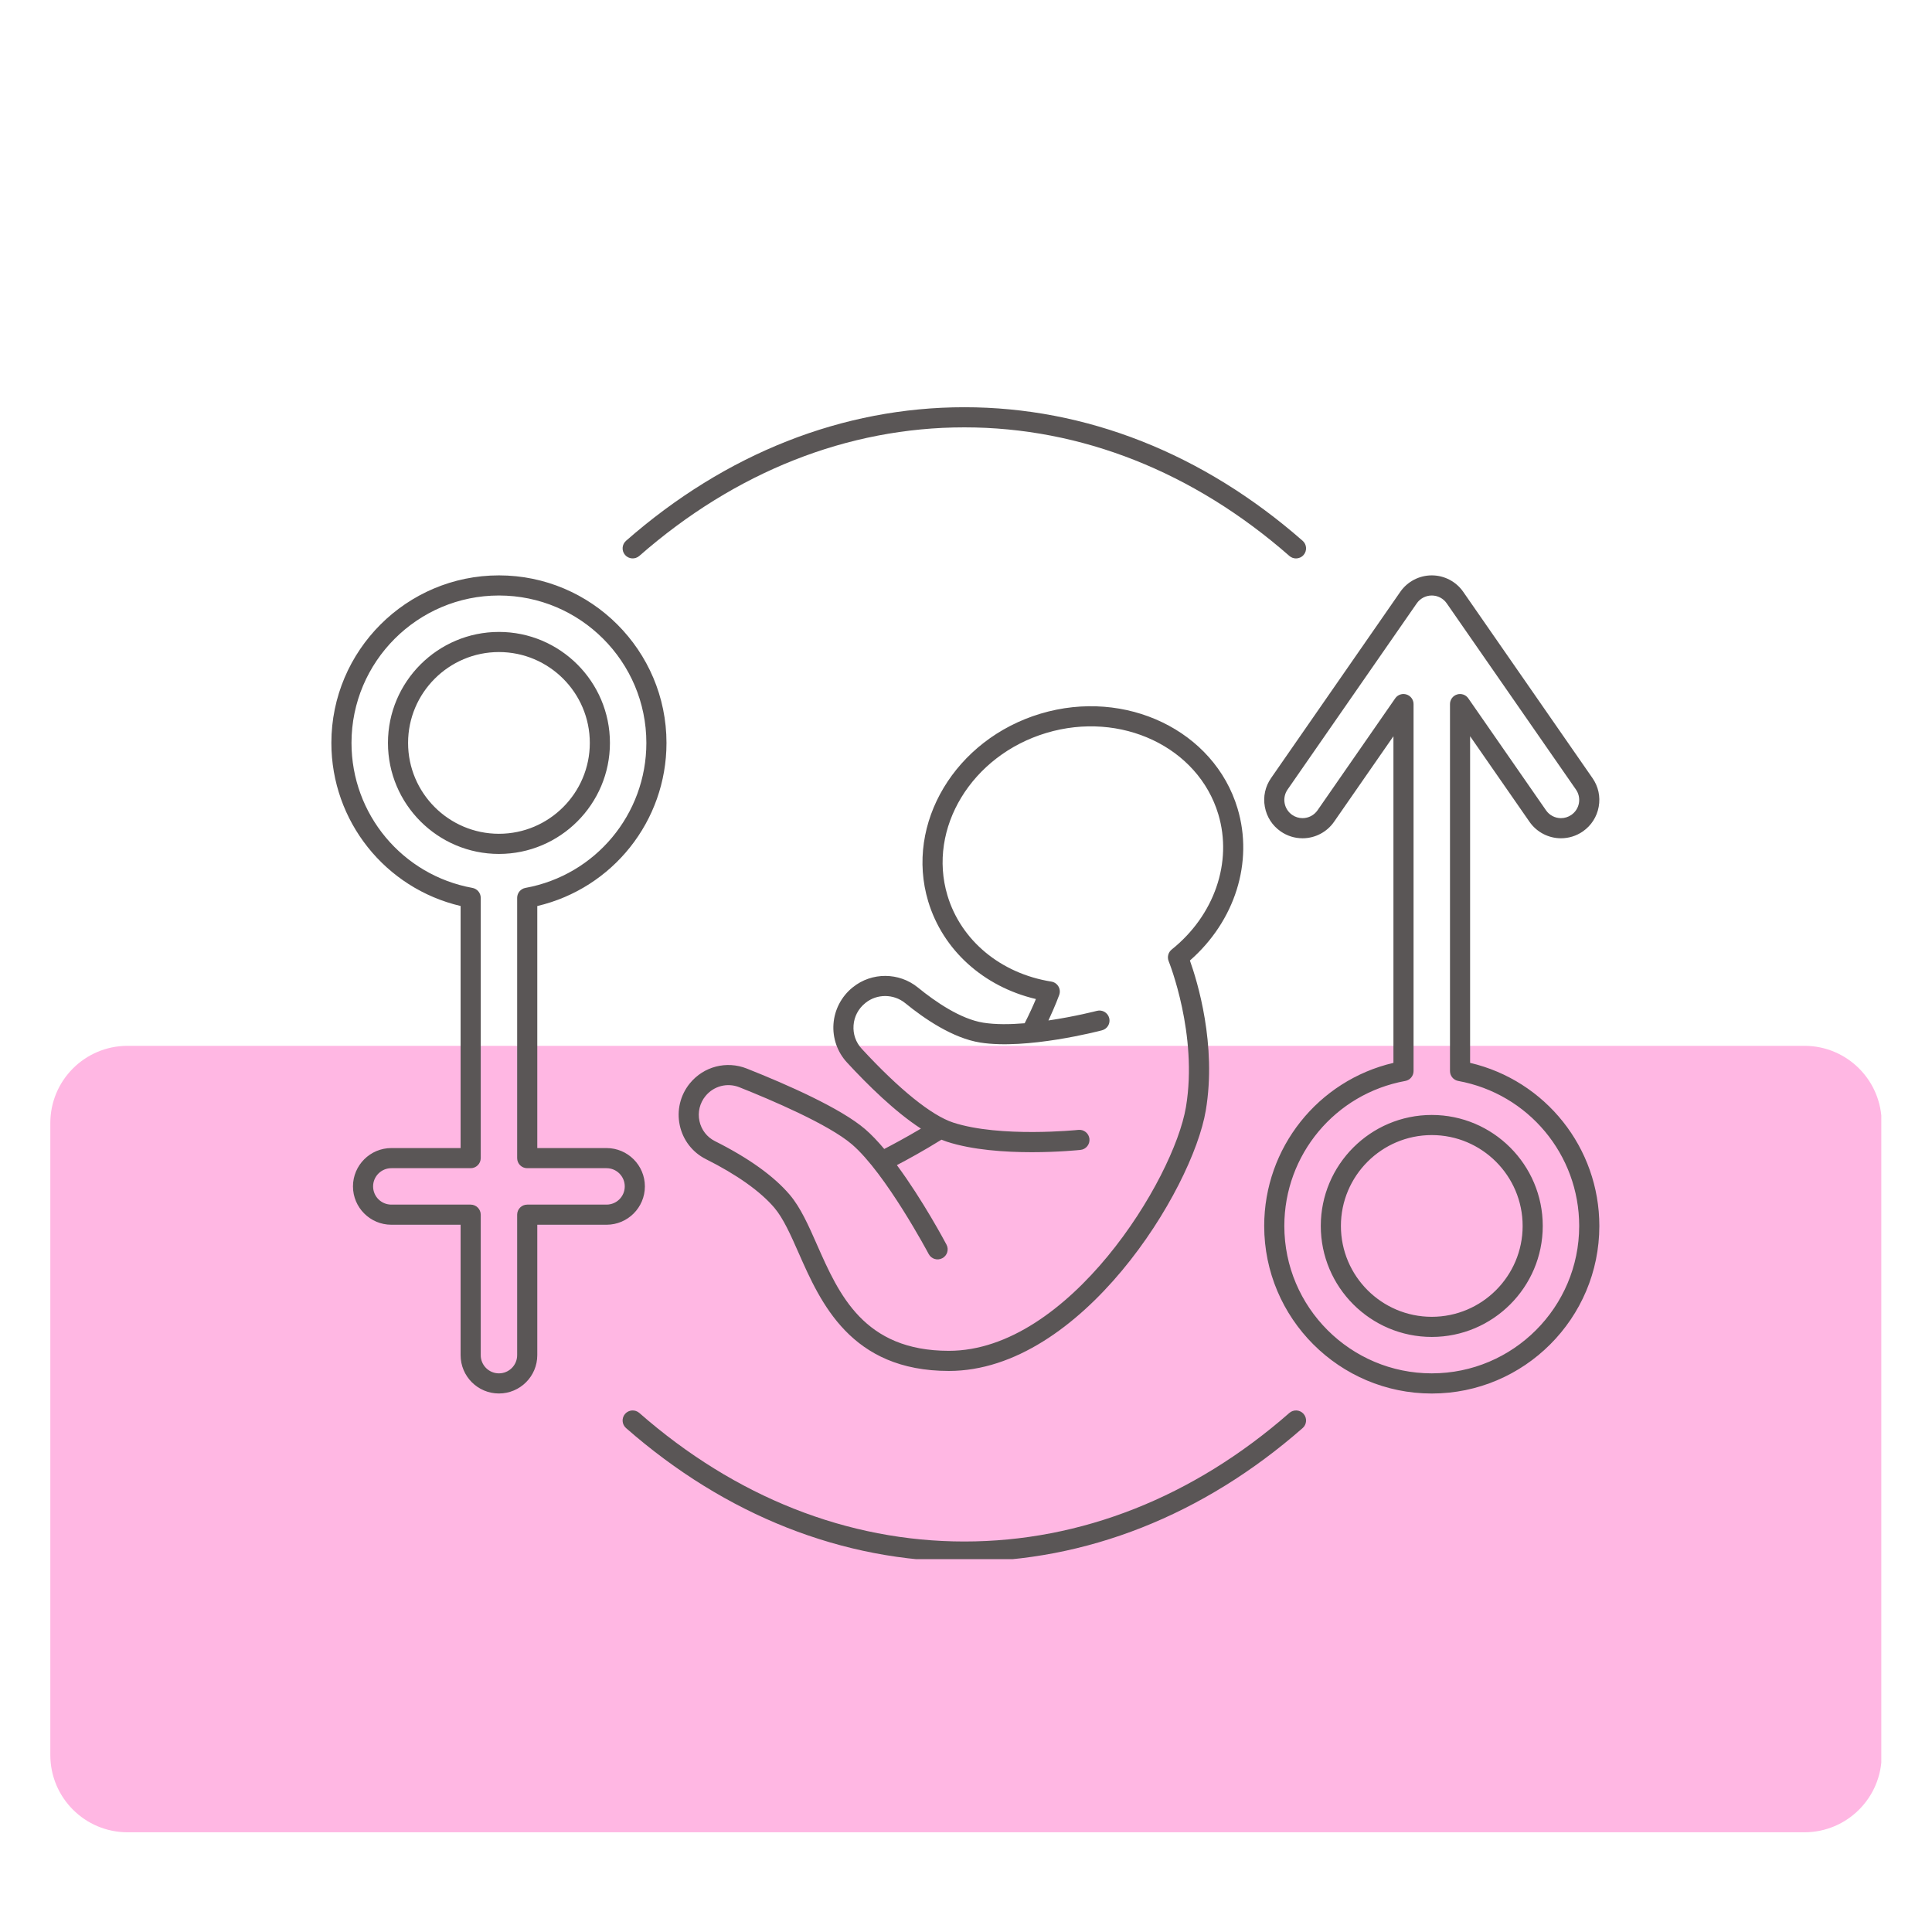
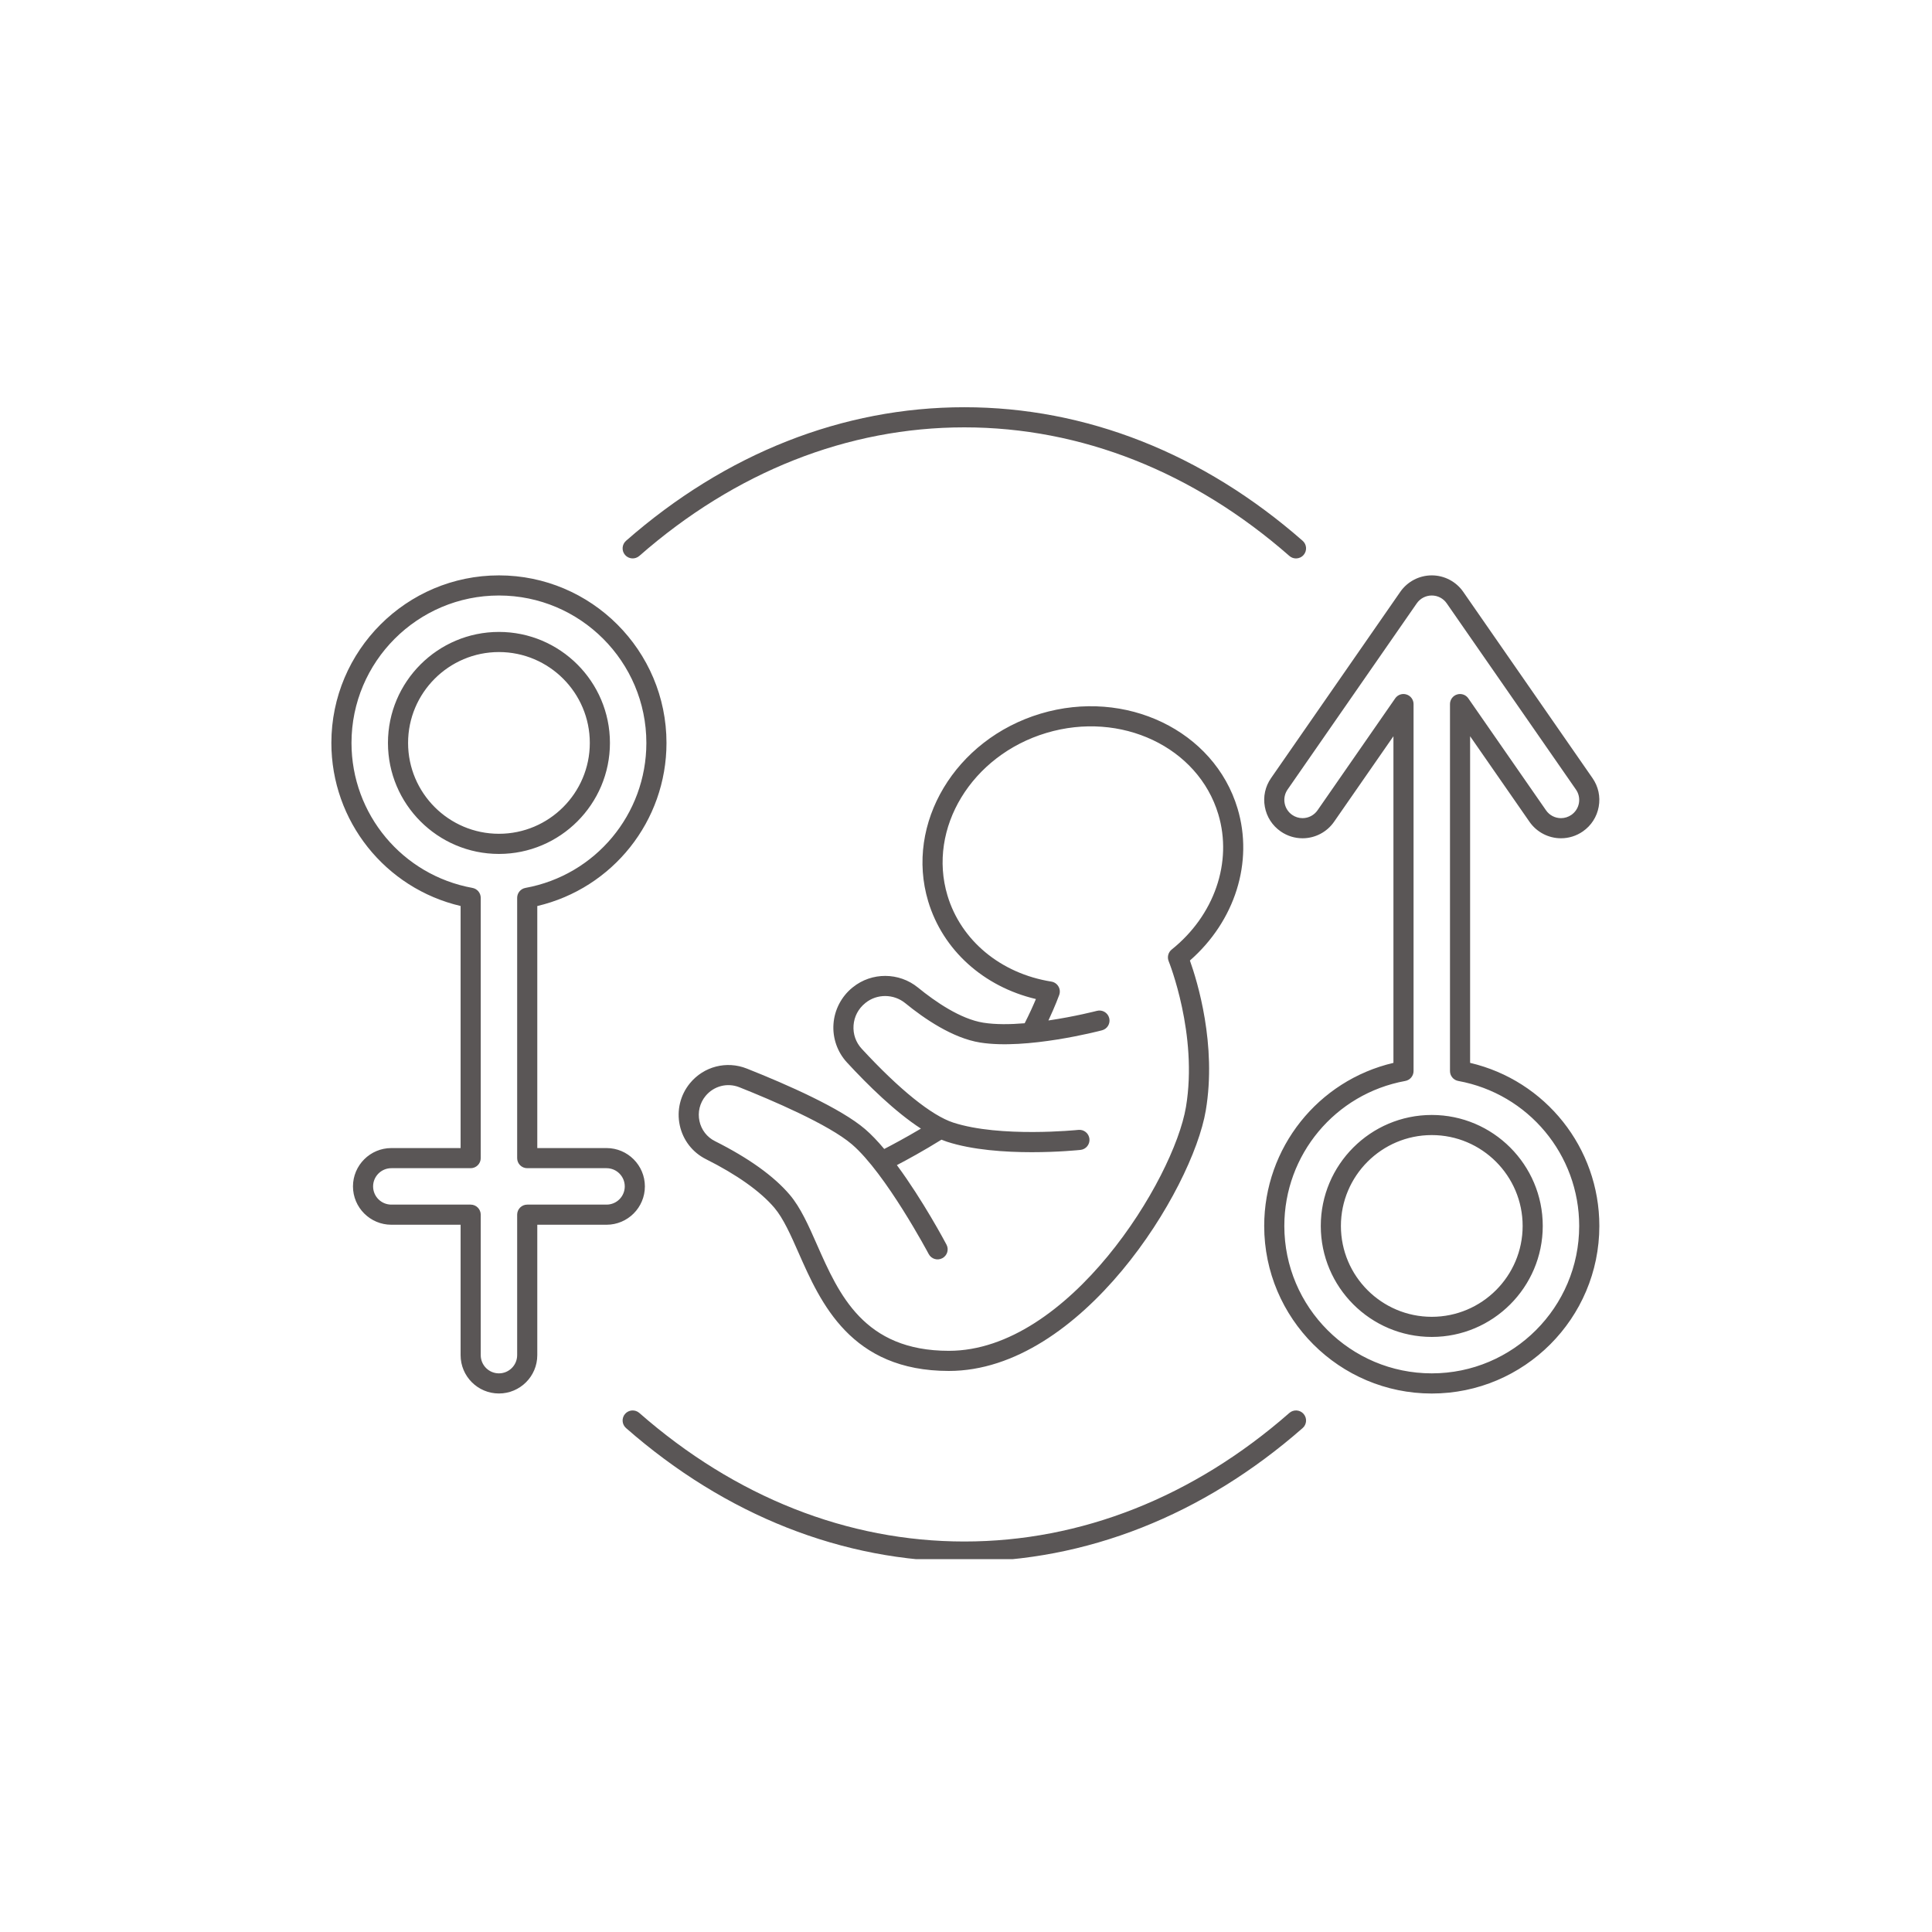
<svg xmlns="http://www.w3.org/2000/svg" width="300" zoomAndPan="magnify" viewBox="0 0 224.88 225" height="300" preserveAspectRatio="xMidYMid meet">
  <defs>
    <clipPath id="3fcb6507b3">
      <path d="M 5.801 121.797 L 219.391 121.797 L 219.391 213.387 L 5.801 213.387 Z M 5.801 121.797 " clip-rule="nonzero" />
    </clipPath>
    <clipPath id="62638533b7">
      <path d="M 14.797 121.797 L 210.082 121.797 C 215.051 121.797 219.078 125.824 219.078 130.793 L 219.078 204.391 C 219.078 209.359 215.051 213.387 210.082 213.387 L 14.797 213.387 C 9.828 213.387 5.801 209.359 5.801 204.391 L 5.801 130.793 C 5.801 125.824 9.828 121.797 14.797 121.797 Z M 14.797 121.797 " clip-rule="nonzero" />
    </clipPath>
    <clipPath id="354338e996">
-       <path d="M 0.801 0.797 L 214.242 0.797 L 214.242 92.387 L 0.801 92.387 Z M 0.801 0.797 " clip-rule="nonzero" />
-     </clipPath>
+       </clipPath>
    <clipPath id="0785de4c6f">
      <path d="M 9.797 0.797 L 205.082 0.797 C 210.051 0.797 214.078 4.824 214.078 9.793 L 214.078 83.391 C 214.078 88.359 210.051 92.387 205.082 92.387 L 9.797 92.387 C 4.828 92.387 0.801 88.359 0.801 83.391 L 0.801 9.793 C 0.801 4.824 4.828 0.797 9.797 0.797 Z M 9.797 0.797 " clip-rule="nonzero" />
    </clipPath>
    <clipPath id="88f60aaa80">
-       <rect x="0" width="215" y="0" height="93" />
-     </clipPath>
+       </clipPath>
    <clipPath id="cd17397db7">
      <path d="M 38.531 47.398 L 186.203 47.398 L 186.203 181.578 L 38.531 181.578 Z M 38.531 47.398 " clip-rule="nonzero" />
    </clipPath>
  </defs>
  <g clip-path="url(#3fcb6507b3)">
    <g clip-path="url(#62638533b7)">
      <g transform="matrix(1, 0, 0, 1, 5, 121)">
        <g clip-path="url(#88f60aaa80)">
          <g clip-path="url(#354338e996)">
            <g clip-path="url(#0785de4c6f)">
              <path fill="#ffb7e3" d="M 0.801 0.797 L 214.035 0.797 L 214.035 92.387 L 0.801 92.387 Z M 0.801 0.797 " fill-opacity="1" fill-rule="nonzero" />
            </g>
          </g>
        </g>
      </g>
    </g>
  </g>
  <g clip-path="url(#cd17397db7)">
    <path fill="#5a5656" d="M 144.066 94.156 C 141.348 85.086 131.051 80.137 121.121 83.113 C 111.188 86.094 105.316 95.895 108.035 104.965 C 109.742 110.645 114.48 114.906 120.582 116.348 C 120.277 117.078 119.832 118.07 119.273 119.168 C 117.574 119.309 115.879 119.328 114.457 119.102 C 111.785 118.676 108.844 116.641 106.848 115.012 C 104.648 113.215 101.457 113.199 99.262 114.977 L 99.219 115.008 C 97.934 116.051 97.125 117.594 97.008 119.242 C 96.887 120.887 97.457 122.523 98.578 123.734 C 101 126.363 104.195 129.496 107.191 131.438 C 105.418 132.492 103.832 133.336 102.918 133.809 C 102.172 132.922 101.422 132.125 100.691 131.5 C 97.863 129.07 91.637 126.32 86.914 124.445 C 84.555 123.508 81.895 124.195 80.285 126.16 C 79.164 127.535 78.734 129.316 79.105 131.047 C 79.473 132.77 80.586 134.211 82.156 134.996 C 85.754 136.797 88.512 138.758 90.129 140.664 C 91.172 141.895 92.035 143.844 92.945 145.91 C 95.508 151.715 99.016 159.66 110.445 159.66 C 125.887 159.66 138.809 138.582 140.367 129.316 C 141.652 121.672 139.379 114.277 138.516 111.863 C 143.766 107.266 145.941 100.406 144.066 94.156 Z M 136.043 111.941 C 136.078 112.027 139.473 120.48 138.055 128.926 C 136.637 137.355 124.418 157.316 110.445 157.316 C 100.543 157.316 97.645 150.754 95.09 144.965 C 94.109 142.738 93.18 140.637 91.918 139.148 C 90.07 136.973 87.137 134.871 83.207 132.898 C 82.273 132.434 81.617 131.578 81.398 130.559 C 81.176 129.523 81.434 128.461 82.102 127.645 C 83.059 126.473 84.645 126.062 86.047 126.621 C 89.777 128.105 96.445 130.945 99.164 133.277 C 103.102 136.66 108.047 145.953 108.098 146.047 C 108.398 146.617 109.109 146.836 109.68 146.531 C 110.254 146.23 110.473 145.52 110.168 144.949 C 110.02 144.664 107.422 139.785 104.391 135.688 C 105.598 135.059 107.523 134.008 109.582 132.727 C 109.801 132.816 110.016 132.895 110.223 132.965 C 113.203 133.934 117.004 134.184 120.105 134.184 C 123.188 134.184 125.578 133.938 125.773 133.918 C 126.418 133.852 126.883 133.273 126.816 132.629 C 126.746 131.988 126.176 131.52 125.527 131.586 C 125.438 131.598 116.414 132.516 110.949 130.734 C 108.441 129.918 104.66 126.867 100.301 122.145 C 99.609 121.398 99.27 120.43 99.344 119.414 C 99.418 118.391 99.898 117.477 100.695 116.832 L 100.734 116.797 C 102.074 115.719 104.02 115.73 105.367 116.828 C 107.586 118.641 110.898 120.906 114.09 121.414 C 119.492 122.277 127.926 120.082 128.281 119.988 C 128.91 119.824 129.281 119.184 129.117 118.559 C 128.953 117.934 128.312 117.559 127.688 117.723 C 127.641 117.734 125.117 118.391 122.039 118.844 C 122.836 117.141 123.273 115.938 123.297 115.871 C 123.414 115.543 123.383 115.18 123.203 114.879 C 123.027 114.578 122.723 114.371 122.379 114.316 C 116.492 113.379 111.855 109.535 110.281 104.289 C 107.934 96.461 113.098 87.969 121.793 85.359 C 130.488 82.75 139.477 87 141.824 94.828 C 143.5 100.414 141.367 106.598 136.395 110.582 C 135.988 110.91 135.848 111.461 136.043 111.941 Z M 70.973 86.52 C 70.973 79.395 65.176 73.594 58.047 73.594 C 50.918 73.594 45.121 79.395 45.121 86.52 C 45.121 93.648 50.918 99.449 58.047 99.449 C 65.176 99.449 70.973 93.648 70.973 86.52 Z M 47.465 86.52 C 47.465 80.688 52.211 75.938 58.047 75.938 C 63.883 75.938 68.629 80.688 68.629 86.52 C 68.629 92.355 63.883 97.102 58.047 97.102 C 52.211 97.102 47.465 92.355 47.465 86.52 Z M 58.047 162.285 C 60.508 162.285 62.512 160.285 62.512 157.82 L 62.512 142.633 L 70.578 142.633 C 73.039 142.633 75.043 140.633 75.043 138.168 C 75.043 135.707 73.039 133.703 70.578 133.703 L 62.512 133.703 L 62.512 105.516 C 71.289 103.457 77.559 95.621 77.559 86.52 C 77.559 75.762 68.805 67.008 58.047 67.008 C 47.285 67.008 38.531 75.762 38.531 86.52 C 38.531 95.621 44.805 103.457 53.582 105.512 L 53.582 133.703 L 45.516 133.703 C 43.051 133.703 41.047 135.707 41.047 138.168 C 41.047 140.629 43.051 142.633 45.516 142.633 L 53.582 142.633 L 53.582 157.82 C 53.582 160.285 55.582 162.285 58.047 162.285 Z M 45.516 140.289 C 44.344 140.289 43.391 139.34 43.391 138.168 C 43.391 137 44.344 136.047 45.516 136.047 L 54.754 136.047 C 55.398 136.047 55.926 135.523 55.926 134.875 L 55.926 104.562 C 55.926 103.996 55.52 103.508 54.961 103.406 C 46.801 101.922 40.875 94.82 40.875 86.52 C 40.875 77.055 48.578 69.352 58.047 69.352 C 67.516 69.352 75.215 77.055 75.215 86.52 C 75.215 94.82 69.293 101.922 61.129 103.406 C 60.574 103.508 60.168 103.996 60.168 104.562 L 60.168 134.875 C 60.168 135.523 60.691 136.047 61.34 136.047 L 70.578 136.047 C 71.75 136.047 72.699 137 72.699 138.168 C 72.699 139.34 71.75 140.289 70.578 140.289 L 61.34 140.289 C 60.691 140.289 60.168 140.816 60.168 141.461 L 60.168 157.82 C 60.168 158.992 59.215 159.941 58.047 159.941 C 56.875 159.941 55.926 158.992 55.926 157.82 L 55.926 141.461 C 55.926 140.816 55.398 140.289 54.754 140.289 Z M 178.062 95.703 C 178.895 96.906 180.27 97.625 181.73 97.625 C 182.645 97.625 183.527 97.348 184.277 96.828 C 185.258 96.148 185.914 95.125 186.125 93.953 C 186.34 92.777 186.082 91.594 185.398 90.613 L 170.352 68.93 C 169.52 67.727 168.148 67.008 166.684 67.008 C 165.219 67.008 163.848 67.727 163.016 68.926 L 147.969 90.613 C 147.285 91.594 147.027 92.781 147.242 93.953 C 147.453 95.125 148.109 96.148 149.09 96.828 C 149.84 97.348 150.719 97.625 151.633 97.625 C 153.098 97.625 154.473 96.906 155.305 95.703 L 162.219 85.742 L 162.219 123.781 C 153.441 125.836 147.168 133.672 147.168 142.773 C 147.168 153.535 155.922 162.289 166.684 162.289 C 177.445 162.289 186.199 153.535 186.199 142.773 C 186.199 133.672 179.926 125.836 171.148 123.781 L 171.148 85.742 Z M 169.766 125.887 C 177.93 127.375 183.852 134.477 183.852 142.773 C 183.852 152.242 176.152 159.941 166.684 159.941 C 157.215 159.941 149.512 152.242 149.512 142.773 C 149.512 134.477 155.438 127.375 163.598 125.887 C 164.156 125.785 164.562 125.301 164.562 124.734 L 164.562 81.996 C 164.562 81.484 164.227 81.031 163.738 80.879 C 163.625 80.844 163.504 80.824 163.391 80.824 C 163.012 80.824 162.648 81.008 162.426 81.328 L 153.379 94.367 C 152.98 94.941 152.328 95.281 151.633 95.281 C 151.199 95.281 150.781 95.148 150.426 94.902 C 149.961 94.578 149.648 94.094 149.547 93.535 C 149.445 92.977 149.57 92.414 149.891 91.949 L 164.938 70.262 C 165.336 69.691 165.988 69.352 166.684 69.352 C 167.379 69.352 168.031 69.691 168.426 70.266 L 183.473 91.949 C 183.797 92.414 183.918 92.977 183.82 93.535 C 183.719 94.094 183.406 94.578 182.941 94.902 C 182.582 95.148 182.164 95.281 181.73 95.281 C 181.035 95.281 180.383 94.941 179.988 94.367 L 170.938 81.328 C 170.648 80.906 170.113 80.727 169.625 80.879 C 169.137 81.031 168.805 81.484 168.805 81.996 L 168.805 124.734 C 168.805 125.301 169.211 125.785 169.766 125.887 Z M 153.758 142.773 C 153.758 149.902 159.555 155.699 166.684 155.699 C 173.809 155.699 179.609 149.902 179.609 142.773 C 179.609 135.645 173.809 129.848 166.684 129.848 C 159.555 129.848 153.758 135.645 153.758 142.773 Z M 177.266 142.773 C 177.266 148.609 172.52 153.355 166.684 153.355 C 160.848 153.355 156.102 148.609 156.102 142.773 C 156.102 136.938 160.848 132.191 166.684 132.191 C 172.52 132.191 177.266 136.938 177.266 142.773 Z M 150.098 64.742 C 138.926 54.949 125.836 49.77 112.246 49.77 C 98.656 49.77 85.566 54.949 74.395 64.742 C 73.906 65.168 73.168 65.121 72.738 64.633 C 72.312 64.148 72.363 63.406 72.848 62.98 C 84.453 52.805 98.078 47.426 112.246 47.426 C 126.414 47.426 140.039 52.805 151.645 62.98 C 152.133 63.406 152.18 64.148 151.754 64.633 C 151.523 64.898 151.199 65.035 150.871 65.035 C 150.598 65.035 150.32 64.938 150.098 64.742 Z M 72.848 166.312 C 72.363 165.887 72.312 165.148 72.738 164.66 C 73.168 164.172 73.906 164.125 74.395 164.551 C 85.566 174.348 98.656 179.523 112.246 179.523 C 125.84 179.523 138.926 174.348 150.098 164.551 C 150.586 164.125 151.328 164.172 151.754 164.66 C 152.18 165.148 152.133 165.887 151.645 166.312 C 140.039 176.488 126.414 181.867 112.246 181.867 C 98.078 181.867 84.453 176.488 72.848 166.312 Z M 72.848 166.312 " fill-opacity="1" fill-rule="nonzero" />
  </g>
</svg>